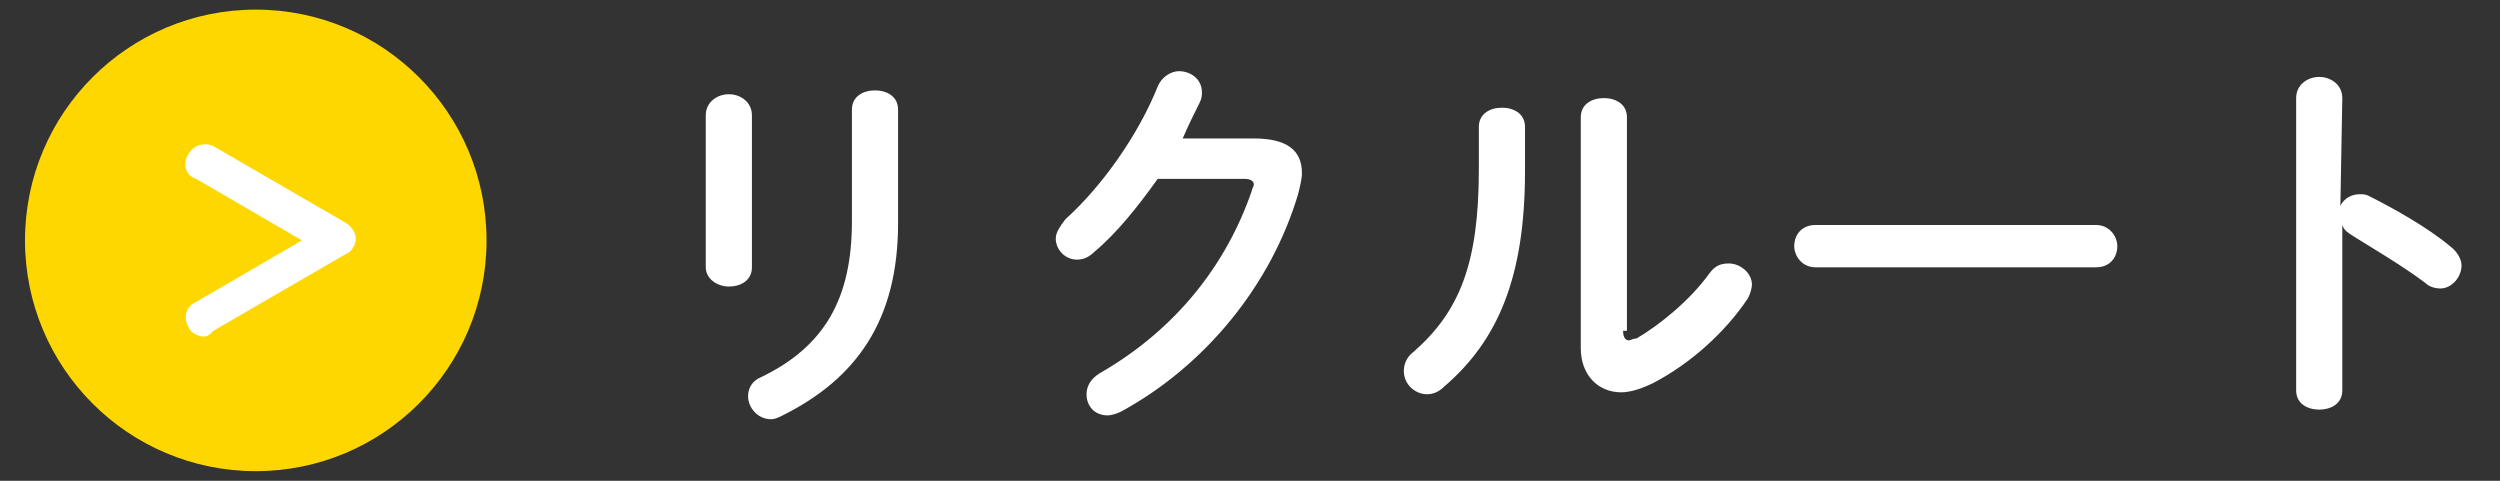
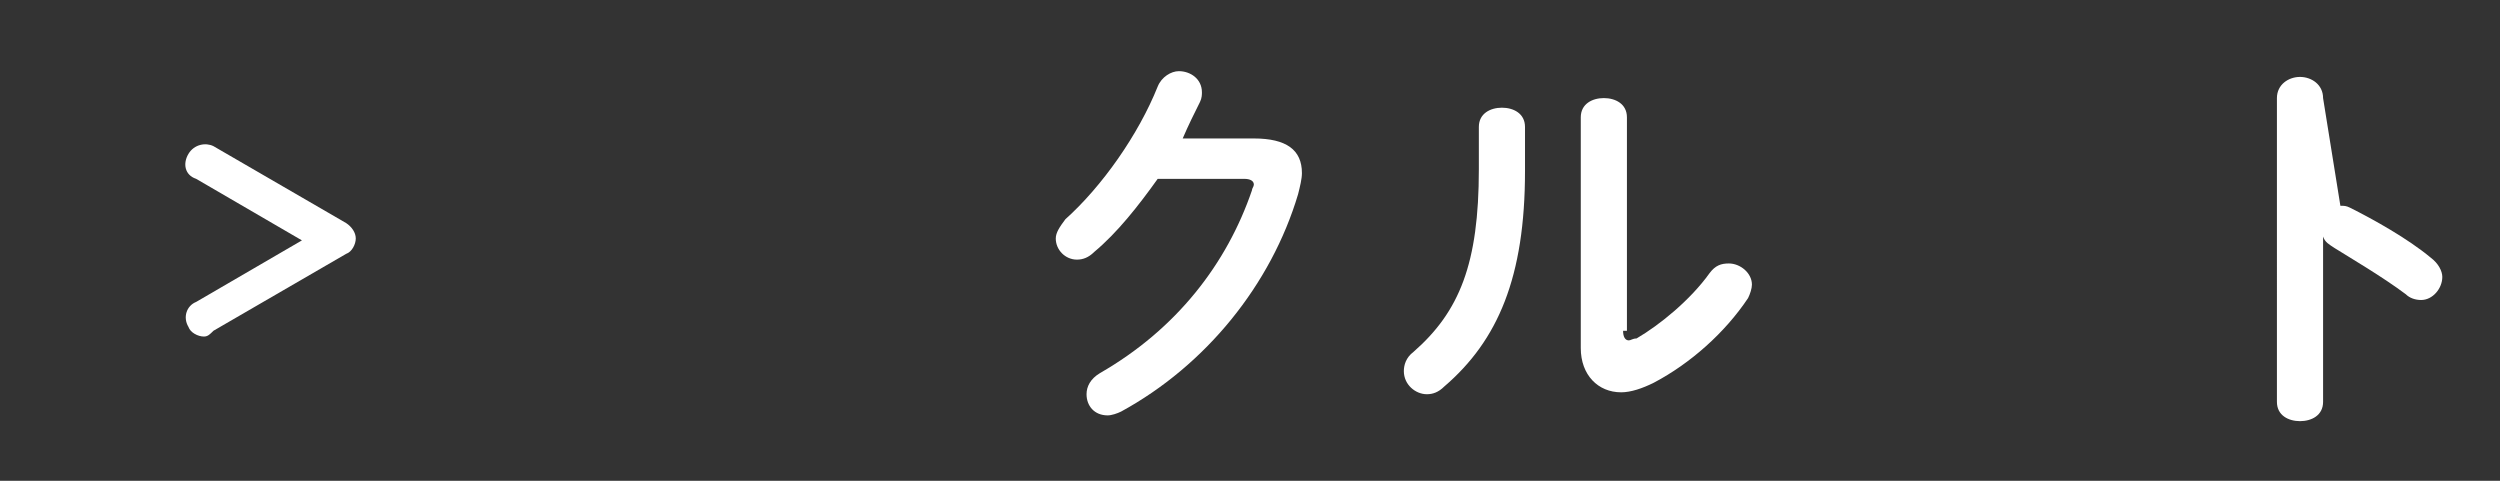
<svg xmlns="http://www.w3.org/2000/svg" version="1.1" id="レイヤー_1" x="0px" y="0px" viewBox="0 0 130 25" style="enable-background:new 0 0 130 25;" xml:space="preserve">
  <rect x="0" y="0" width="130" height="25" fill="#333333" stroke="none" />
  <style type="text/css">
	.st0{fill:#FFFFFF;}
	.st1{fill:#FFD700;}
</style>
  <g>
-     <path class="st0" d="M39.1,13.9c0,0.7-0.6,1-1.2,1c-0.6,0-1.2-0.4-1.2-1V6c0-0.7,0.6-1.1,1.2-1.1c0.6,0,1.2,0.4,1.2,1.1V13.9z    M44.3,5.7c0-0.7,0.6-1,1.2-1c0.6,0,1.2,0.3,1.2,1v5.9c0,5.1-2.2,8.1-6,10c-0.2,0.1-0.4,0.2-0.6,0.2c-0.7,0-1.2-0.6-1.2-1.2   c0-0.4,0.2-0.8,0.7-1c3.3-1.6,4.7-4.1,4.7-8.1C44.3,11.5,44.3,5.7,44.3,5.7z" />
    <path class="st0" d="M65.2,7.2c1.7,0,2.5,0.6,2.5,1.8c0,0.3-0.1,0.7-0.2,1.1c-1.4,4.7-4.8,8.9-9.2,11.3c-0.2,0.1-0.5,0.2-0.7,0.2   c-0.7,0-1.1-0.5-1.1-1.1c0-0.4,0.2-0.8,0.7-1.1c4-2.3,6.6-5.7,7.9-9.5c0-0.1,0.1-0.2,0.1-0.3c0-0.2-0.2-0.3-0.5-0.3h-4.5   c-1,1.4-2.1,2.8-3.3,3.8c-0.3,0.3-0.6,0.4-0.9,0.4c-0.6,0-1.1-0.5-1.1-1.1c0-0.3,0.2-0.6,0.5-1c1.9-1.7,3.8-4.4,4.8-6.9   c0.2-0.5,0.7-0.8,1.1-0.8c0.6,0,1.2,0.4,1.2,1.1c0,0.1,0,0.3-0.1,0.5c-0.3,0.6-0.6,1.2-0.9,1.9L65.2,7.2z" />
    <path class="st0" d="M76.9,6.6c0-0.7,0.6-1,1.2-1s1.2,0.3,1.2,1v2.3c0,5.5-1.4,8.8-4.2,11.2c-0.3,0.3-0.6,0.4-0.9,0.4   c-0.6,0-1.2-0.5-1.2-1.2c0-0.3,0.1-0.7,0.5-1c2.4-2.1,3.4-4.6,3.4-9.5V6.6z M84.4,17.2c0,0.3,0.1,0.5,0.3,0.5   c0.1,0,0.2-0.1,0.4-0.1c1.2-0.7,2.8-2,3.8-3.4c0.3-0.4,0.6-0.5,1-0.5c0.6,0,1.2,0.5,1.2,1.1c0,0.2-0.1,0.5-0.2,0.7   c-1.2,1.8-3,3.4-4.9,4.4c-0.6,0.3-1.2,0.5-1.7,0.5c-1.2,0-2.1-0.9-2.1-2.3v-12c0-0.7,0.6-1,1.2-1s1.2,0.3,1.2,1v11.1H84.4z" />
-     <path class="st0" d="M109,11.7c0.7,0,1.1,0.6,1.1,1.1c0,0.6-0.4,1.1-1.1,1.1H94.4c-0.7,0-1.1-0.6-1.1-1.1c0-0.6,0.4-1.1,1.1-1.1   H109z" />
-     <path class="st0" d="M121.7,10.7c0.2-0.4,0.6-0.6,1-0.6c0.2,0,0.3,0,0.5,0.1c1.2,0.6,3,1.6,4.2,2.6c0.4,0.3,0.6,0.7,0.6,1   c0,0.6-0.5,1.2-1.1,1.2c-0.3,0-0.6-0.1-0.8-0.3c-1.2-0.9-2.9-1.9-3.7-2.4c-0.3-0.2-0.5-0.3-0.6-0.6v8.6c0,0.7-0.6,1-1.2,1   s-1.2-0.3-1.2-1V5.1c0-0.7,0.6-1.1,1.2-1.1s1.2,0.4,1.2,1.1L121.7,10.7L121.7,10.7z" />
+     <path class="st0" d="M121.7,10.7c0.2,0,0.3,0,0.5,0.1c1.2,0.6,3,1.6,4.2,2.6c0.4,0.3,0.6,0.7,0.6,1   c0,0.6-0.5,1.2-1.1,1.2c-0.3,0-0.6-0.1-0.8-0.3c-1.2-0.9-2.9-1.9-3.7-2.4c-0.3-0.2-0.5-0.3-0.6-0.6v8.6c0,0.7-0.6,1-1.2,1   s-1.2-0.3-1.2-1V5.1c0-0.7,0.6-1.1,1.2-1.1s1.2,0.4,1.2,1.1L121.7,10.7L121.7,10.7z" />
  </g>
  <g>
-     <circle class="st1" cx="13.3" cy="12.5" r="12" />
    <path class="st0" d="M10.6,17.5c-0.3,0-0.7-0.2-0.8-0.5c-0.3-0.5-0.1-1.1,0.4-1.3l5.5-3.2l-5.5-3.2C9.6,9.1,9.5,8.5,9.8,8   s0.9-0.6,1.3-0.4l6.9,4c0.3,0.2,0.5,0.5,0.5,0.8s-0.2,0.7-0.5,0.8l-6.9,4C10.9,17.4,10.8,17.5,10.6,17.5z" />
  </g>
</svg>